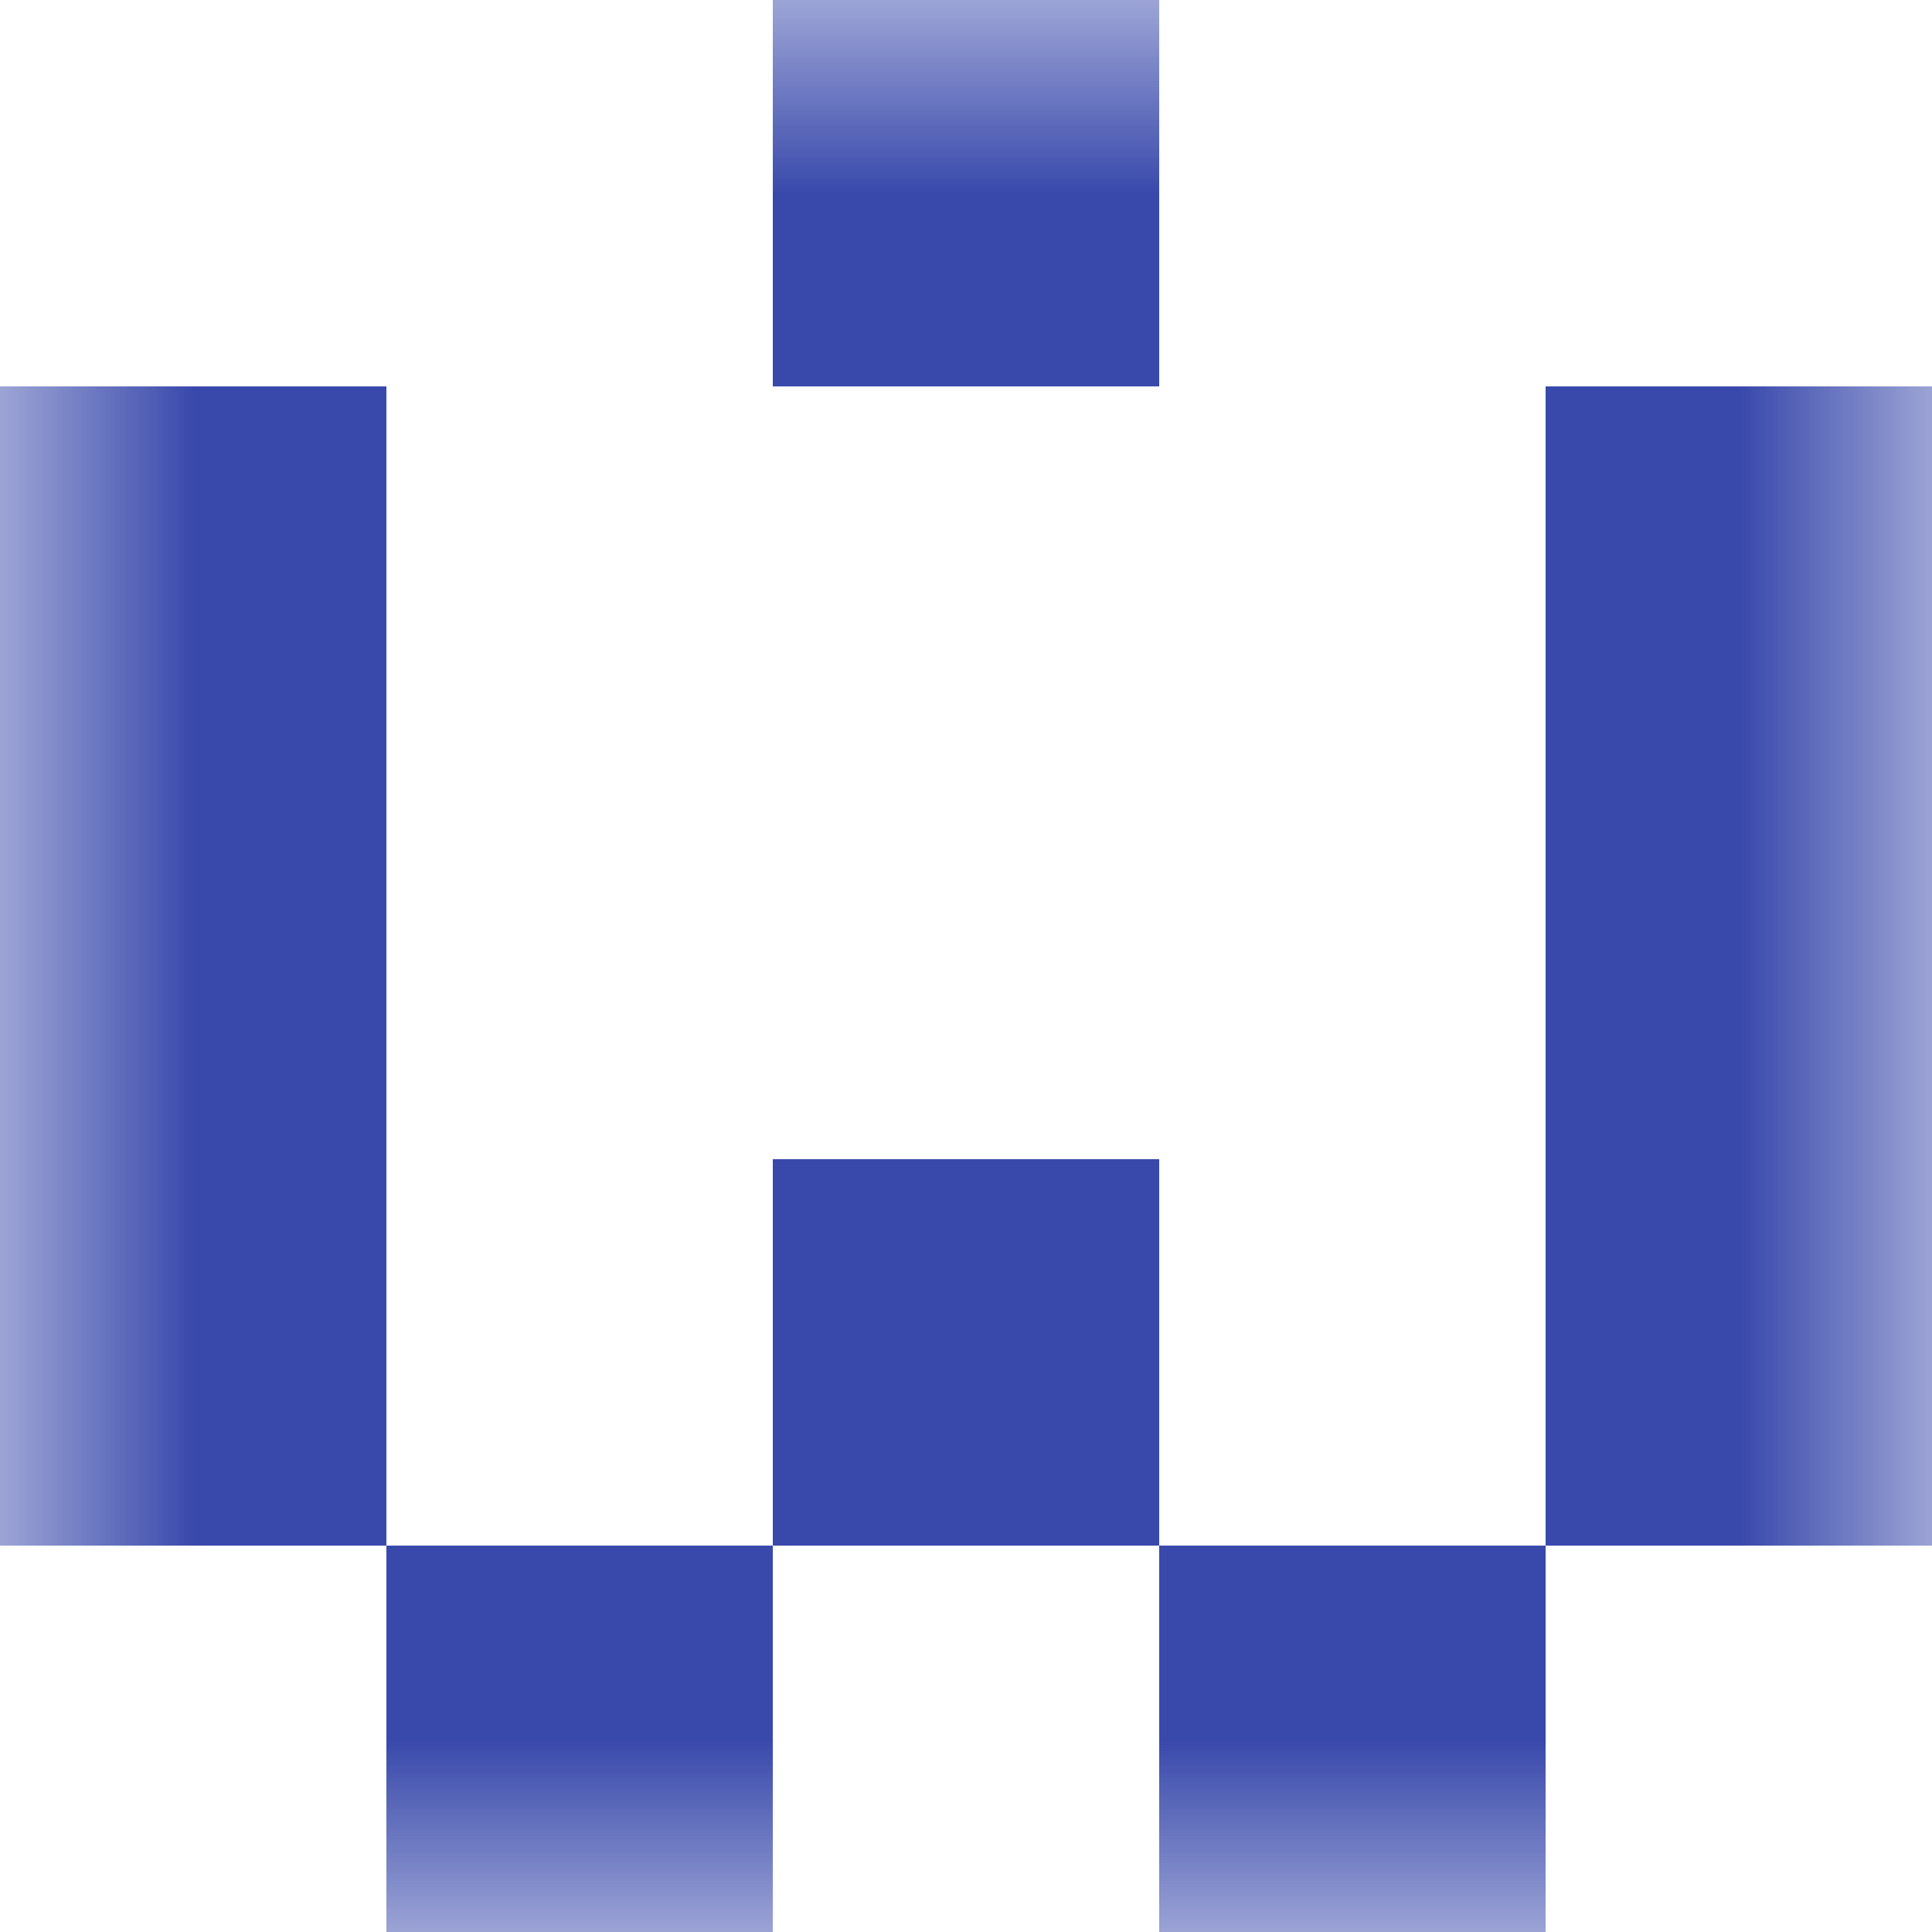
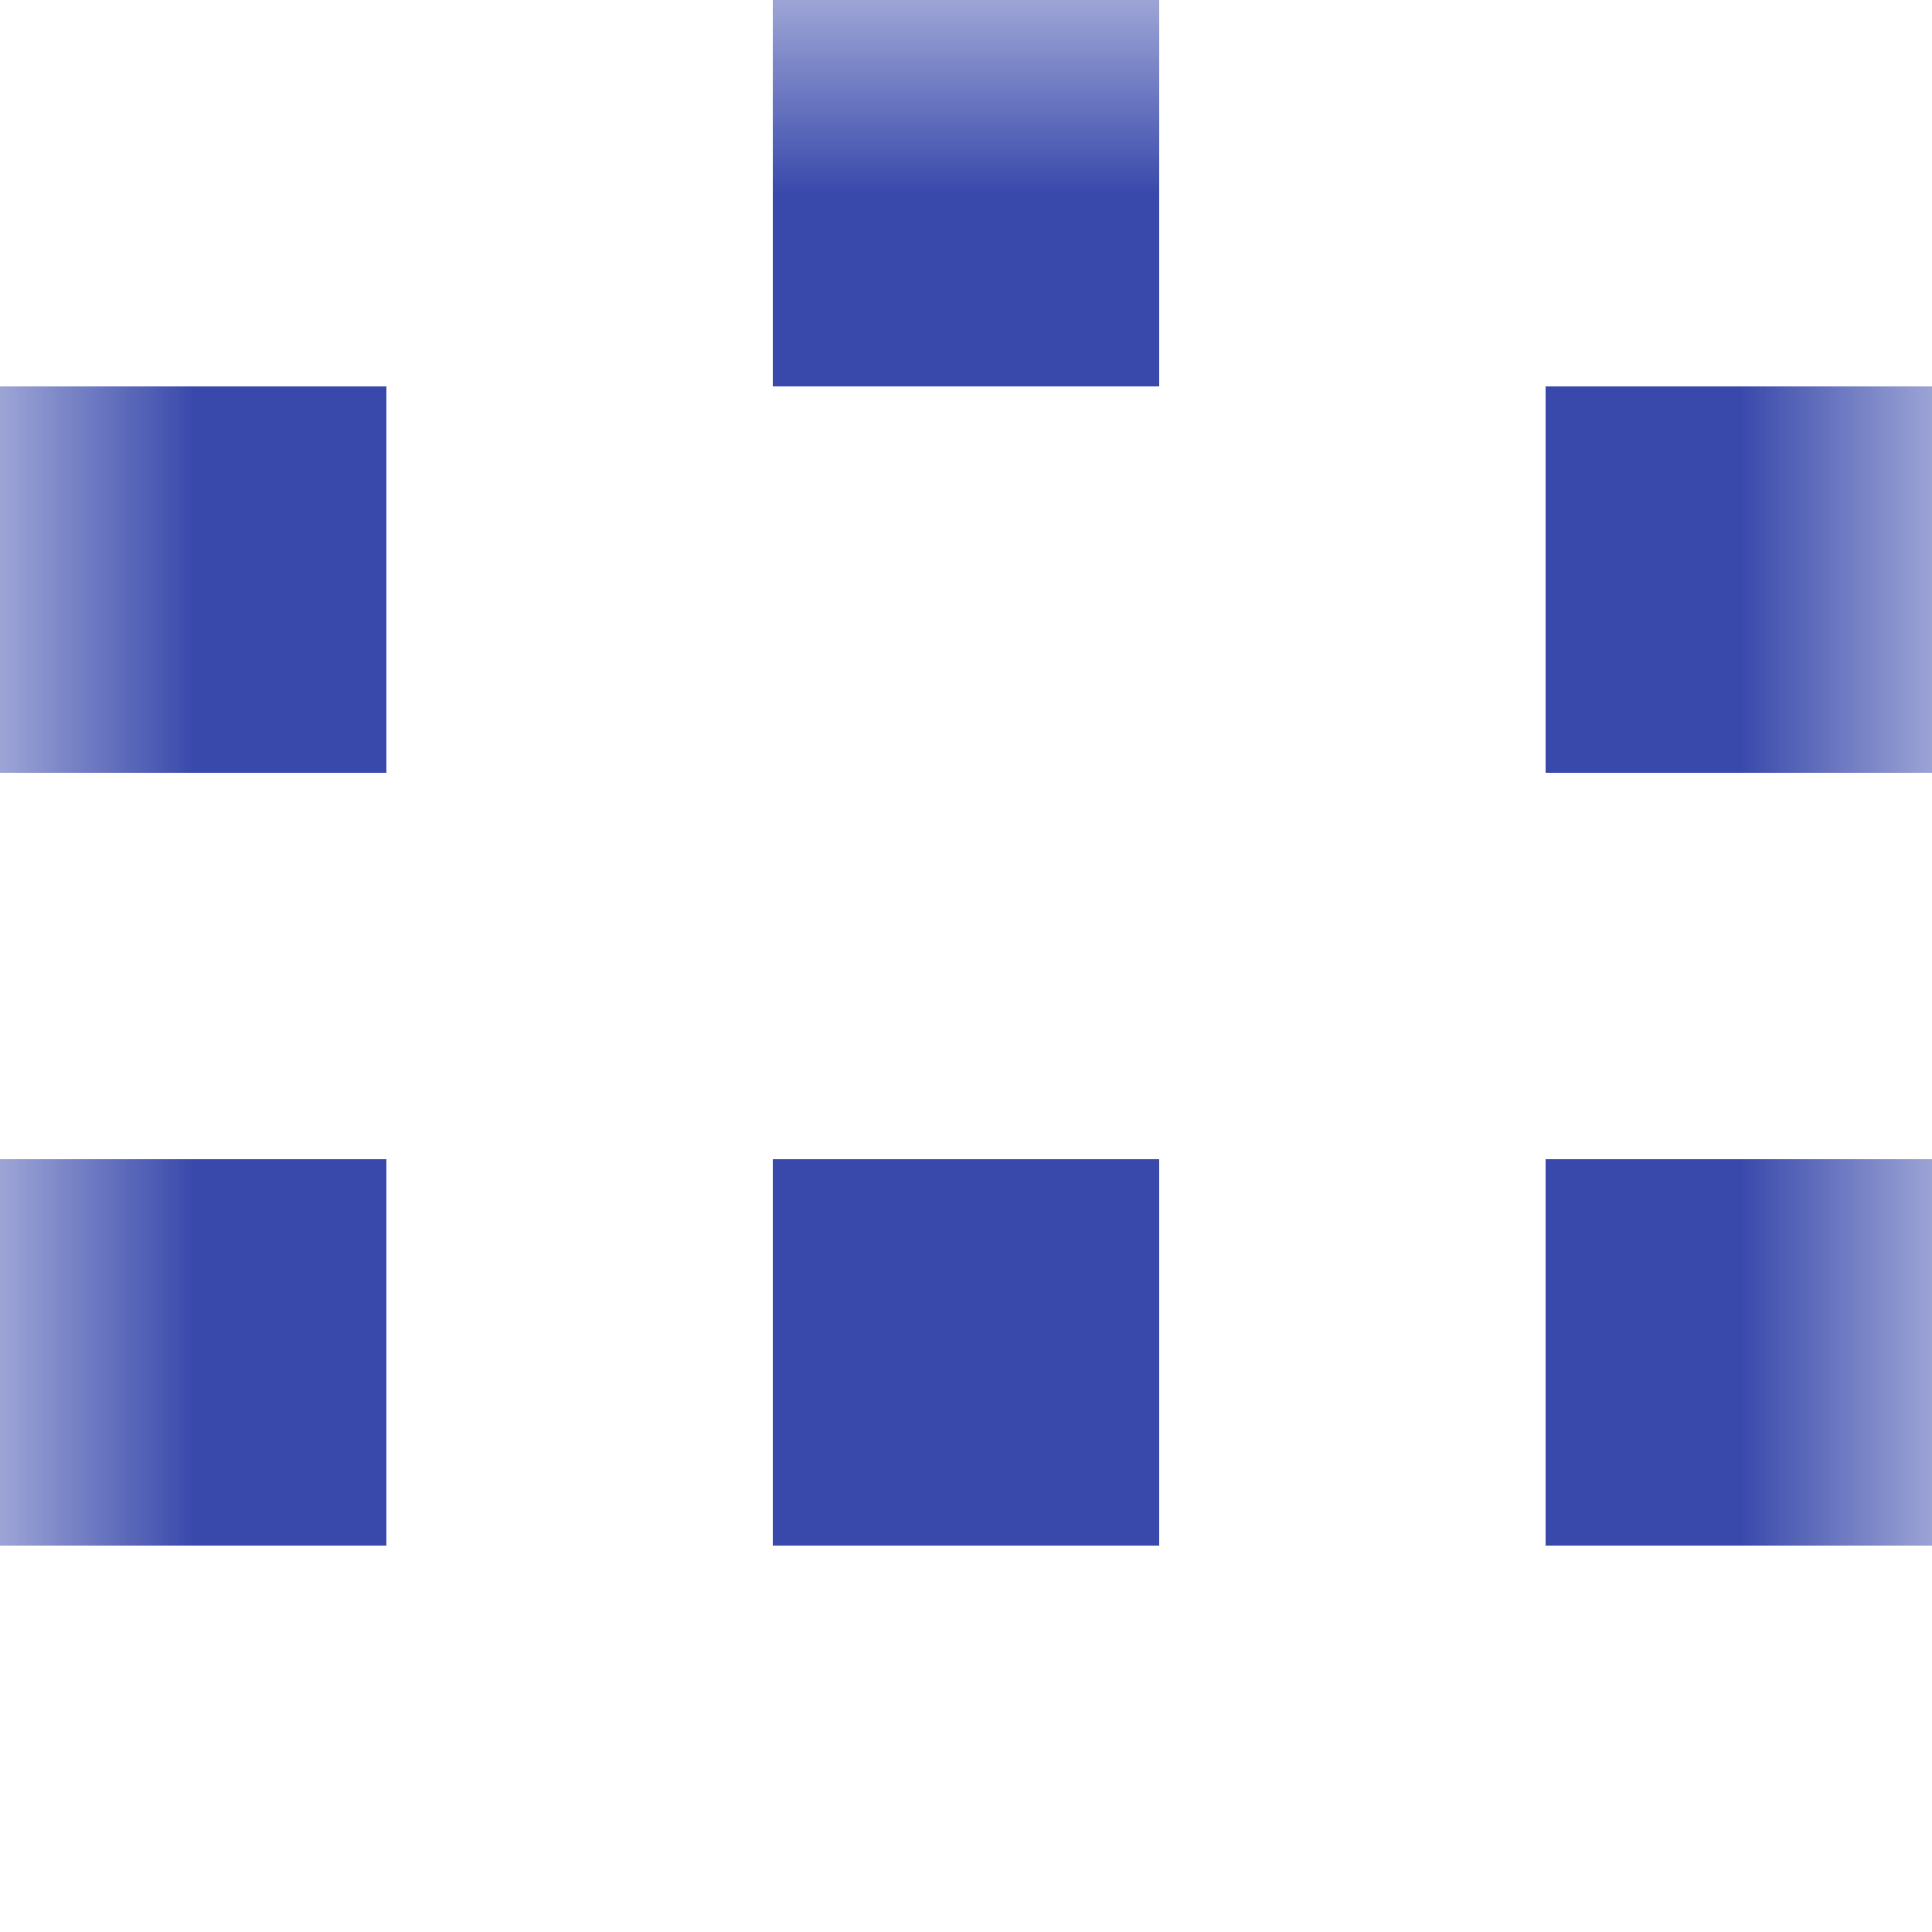
<svg xmlns="http://www.w3.org/2000/svg" viewBox="0 0 5 5" fill="none" shape-rendering="crispEdges">
  <mask id="viewboxMask">
    <rect width="5" height="5" rx="0" ry="0" x="0" y="0" fill="#fff" />
  </mask>
  <g mask="url(#viewboxMask)">
    <path fill="#3949ab" d="M2 0h1v1H2z" />
    <path d="M1 1H0v1h1V1ZM5 1H4v1h1V1Z" fill="#3949ab" />
-     <path d="M1 2H0v1h1V2ZM5 2H4v1h1V2Z" fill="#3949ab" />
    <path d="M0 3h1v1H0V3ZM4 3h1v1H4V3ZM3 3H2v1h1V3Z" fill="#3949ab" />
-     <path d="M2 4H1v1h1V4ZM4 4H3v1h1V4Z" fill="#3949ab" />
  </g>
</svg>